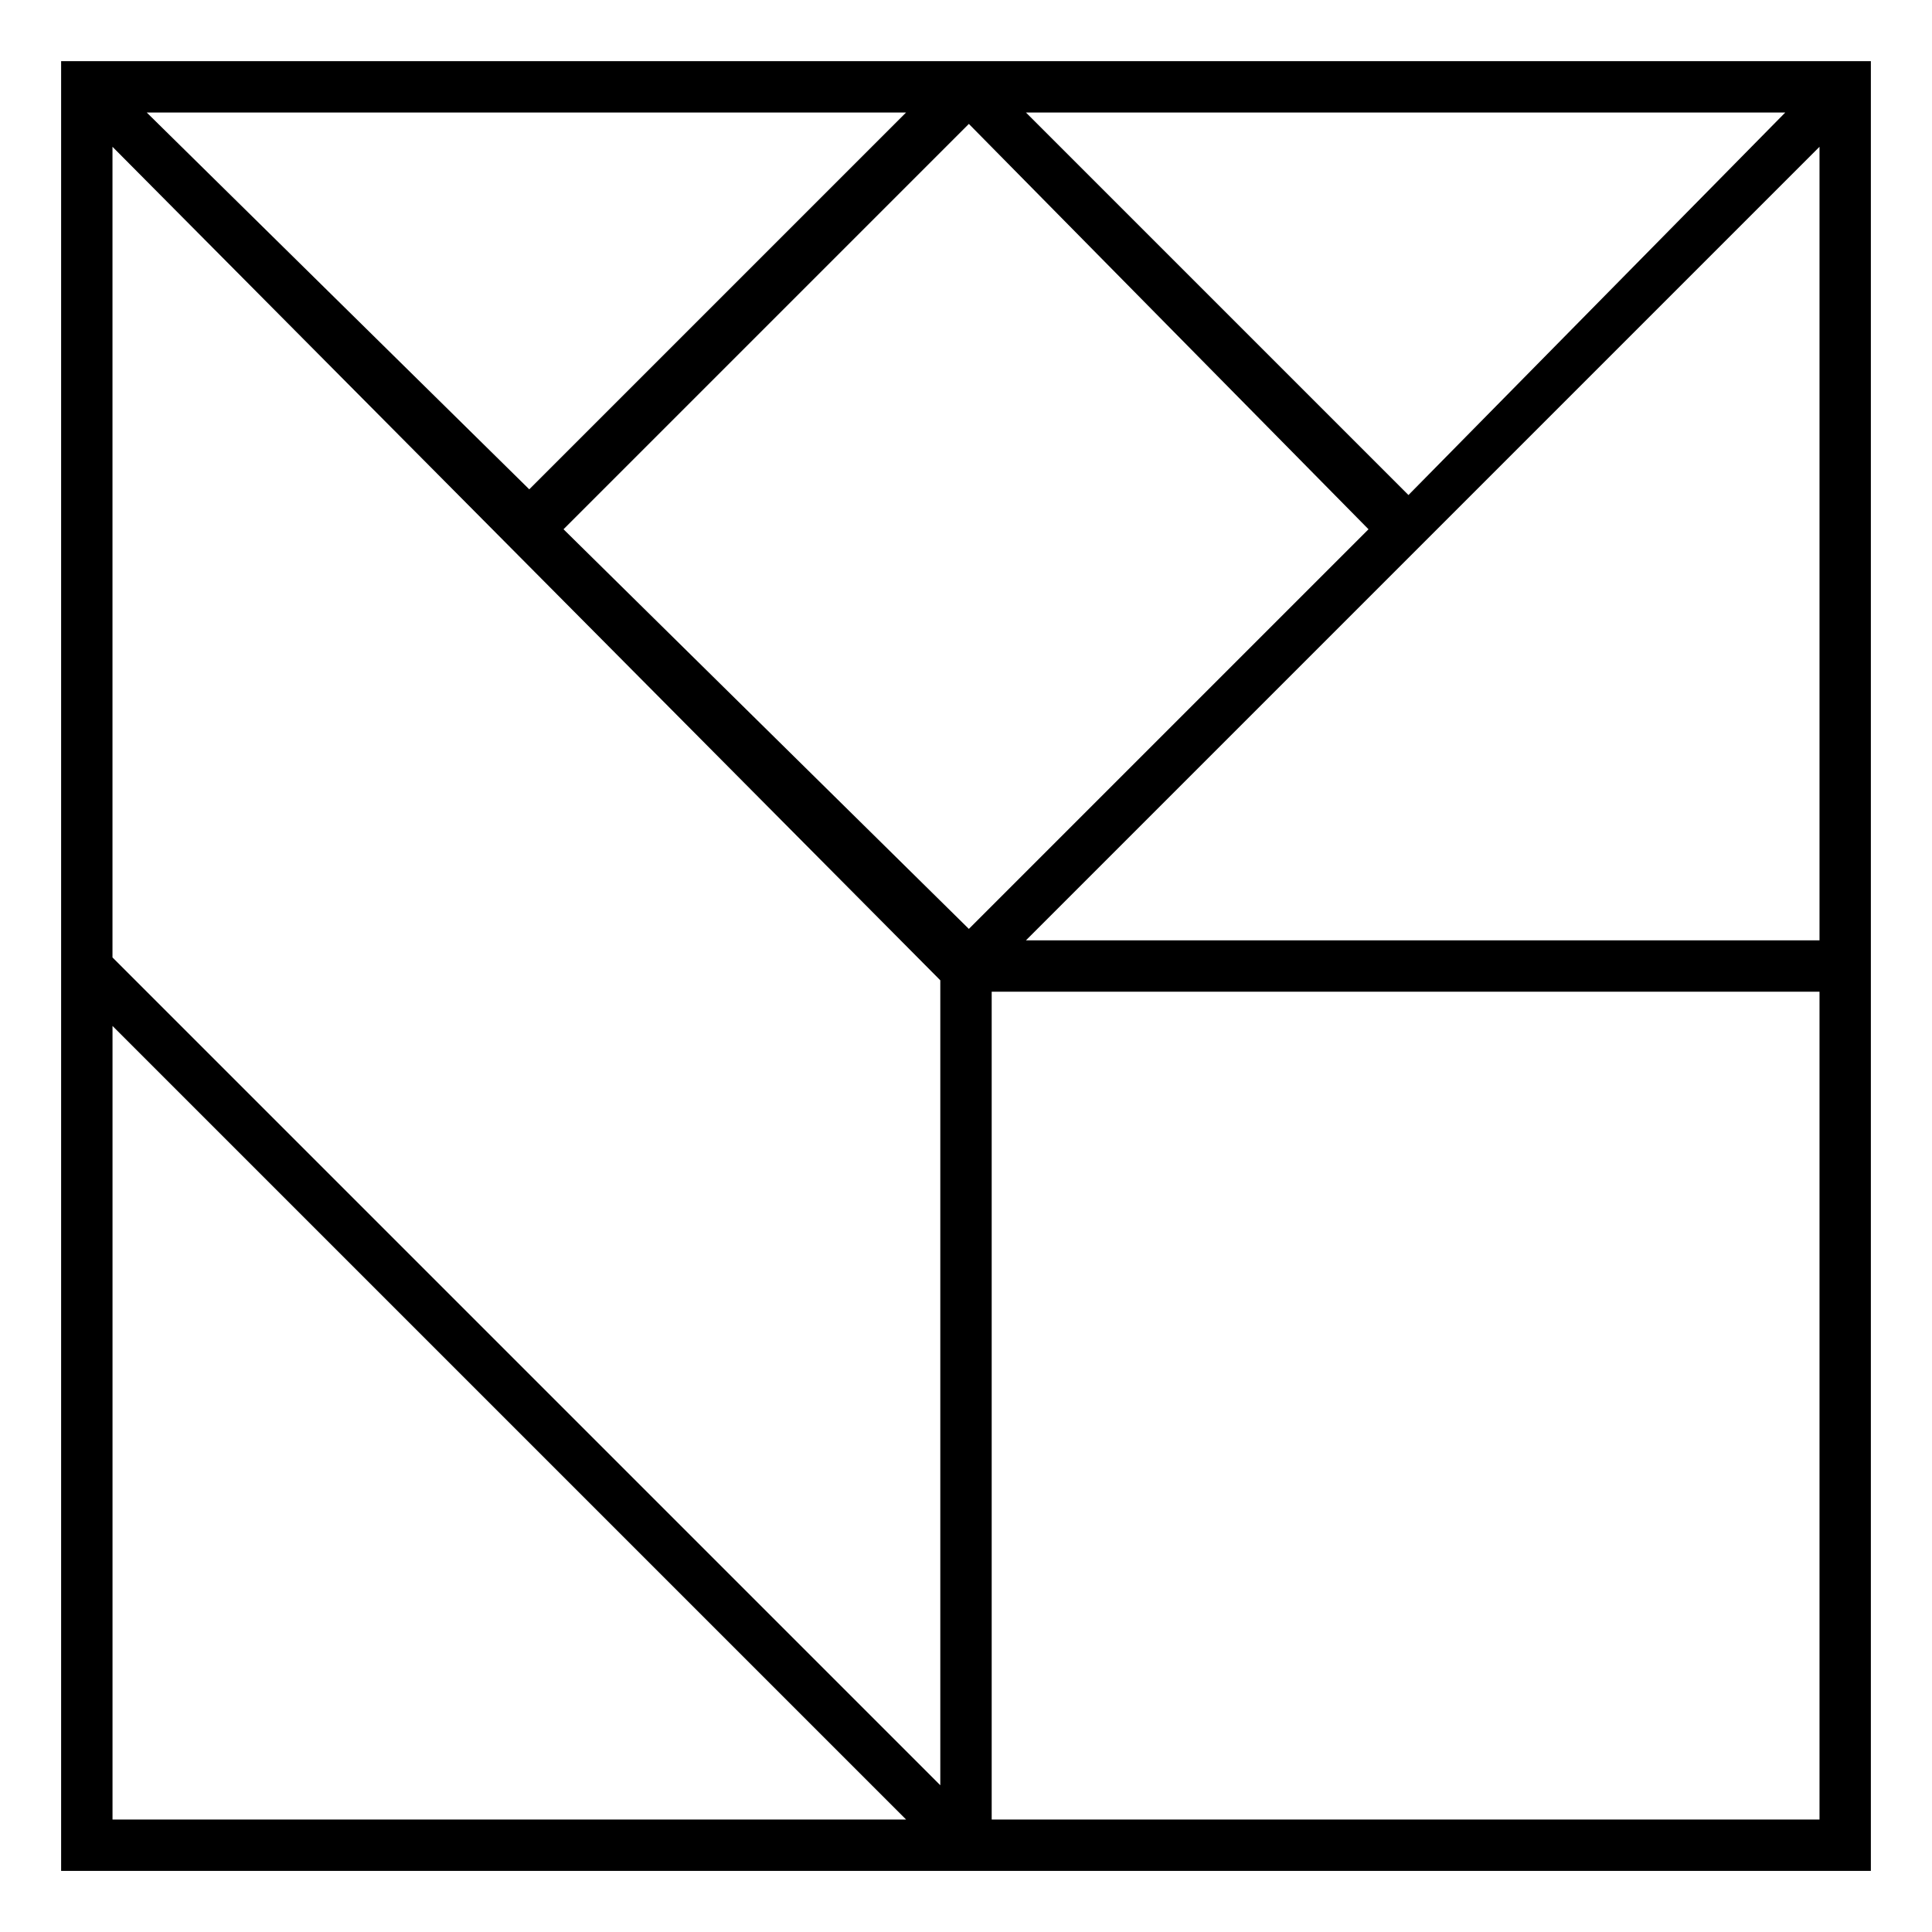
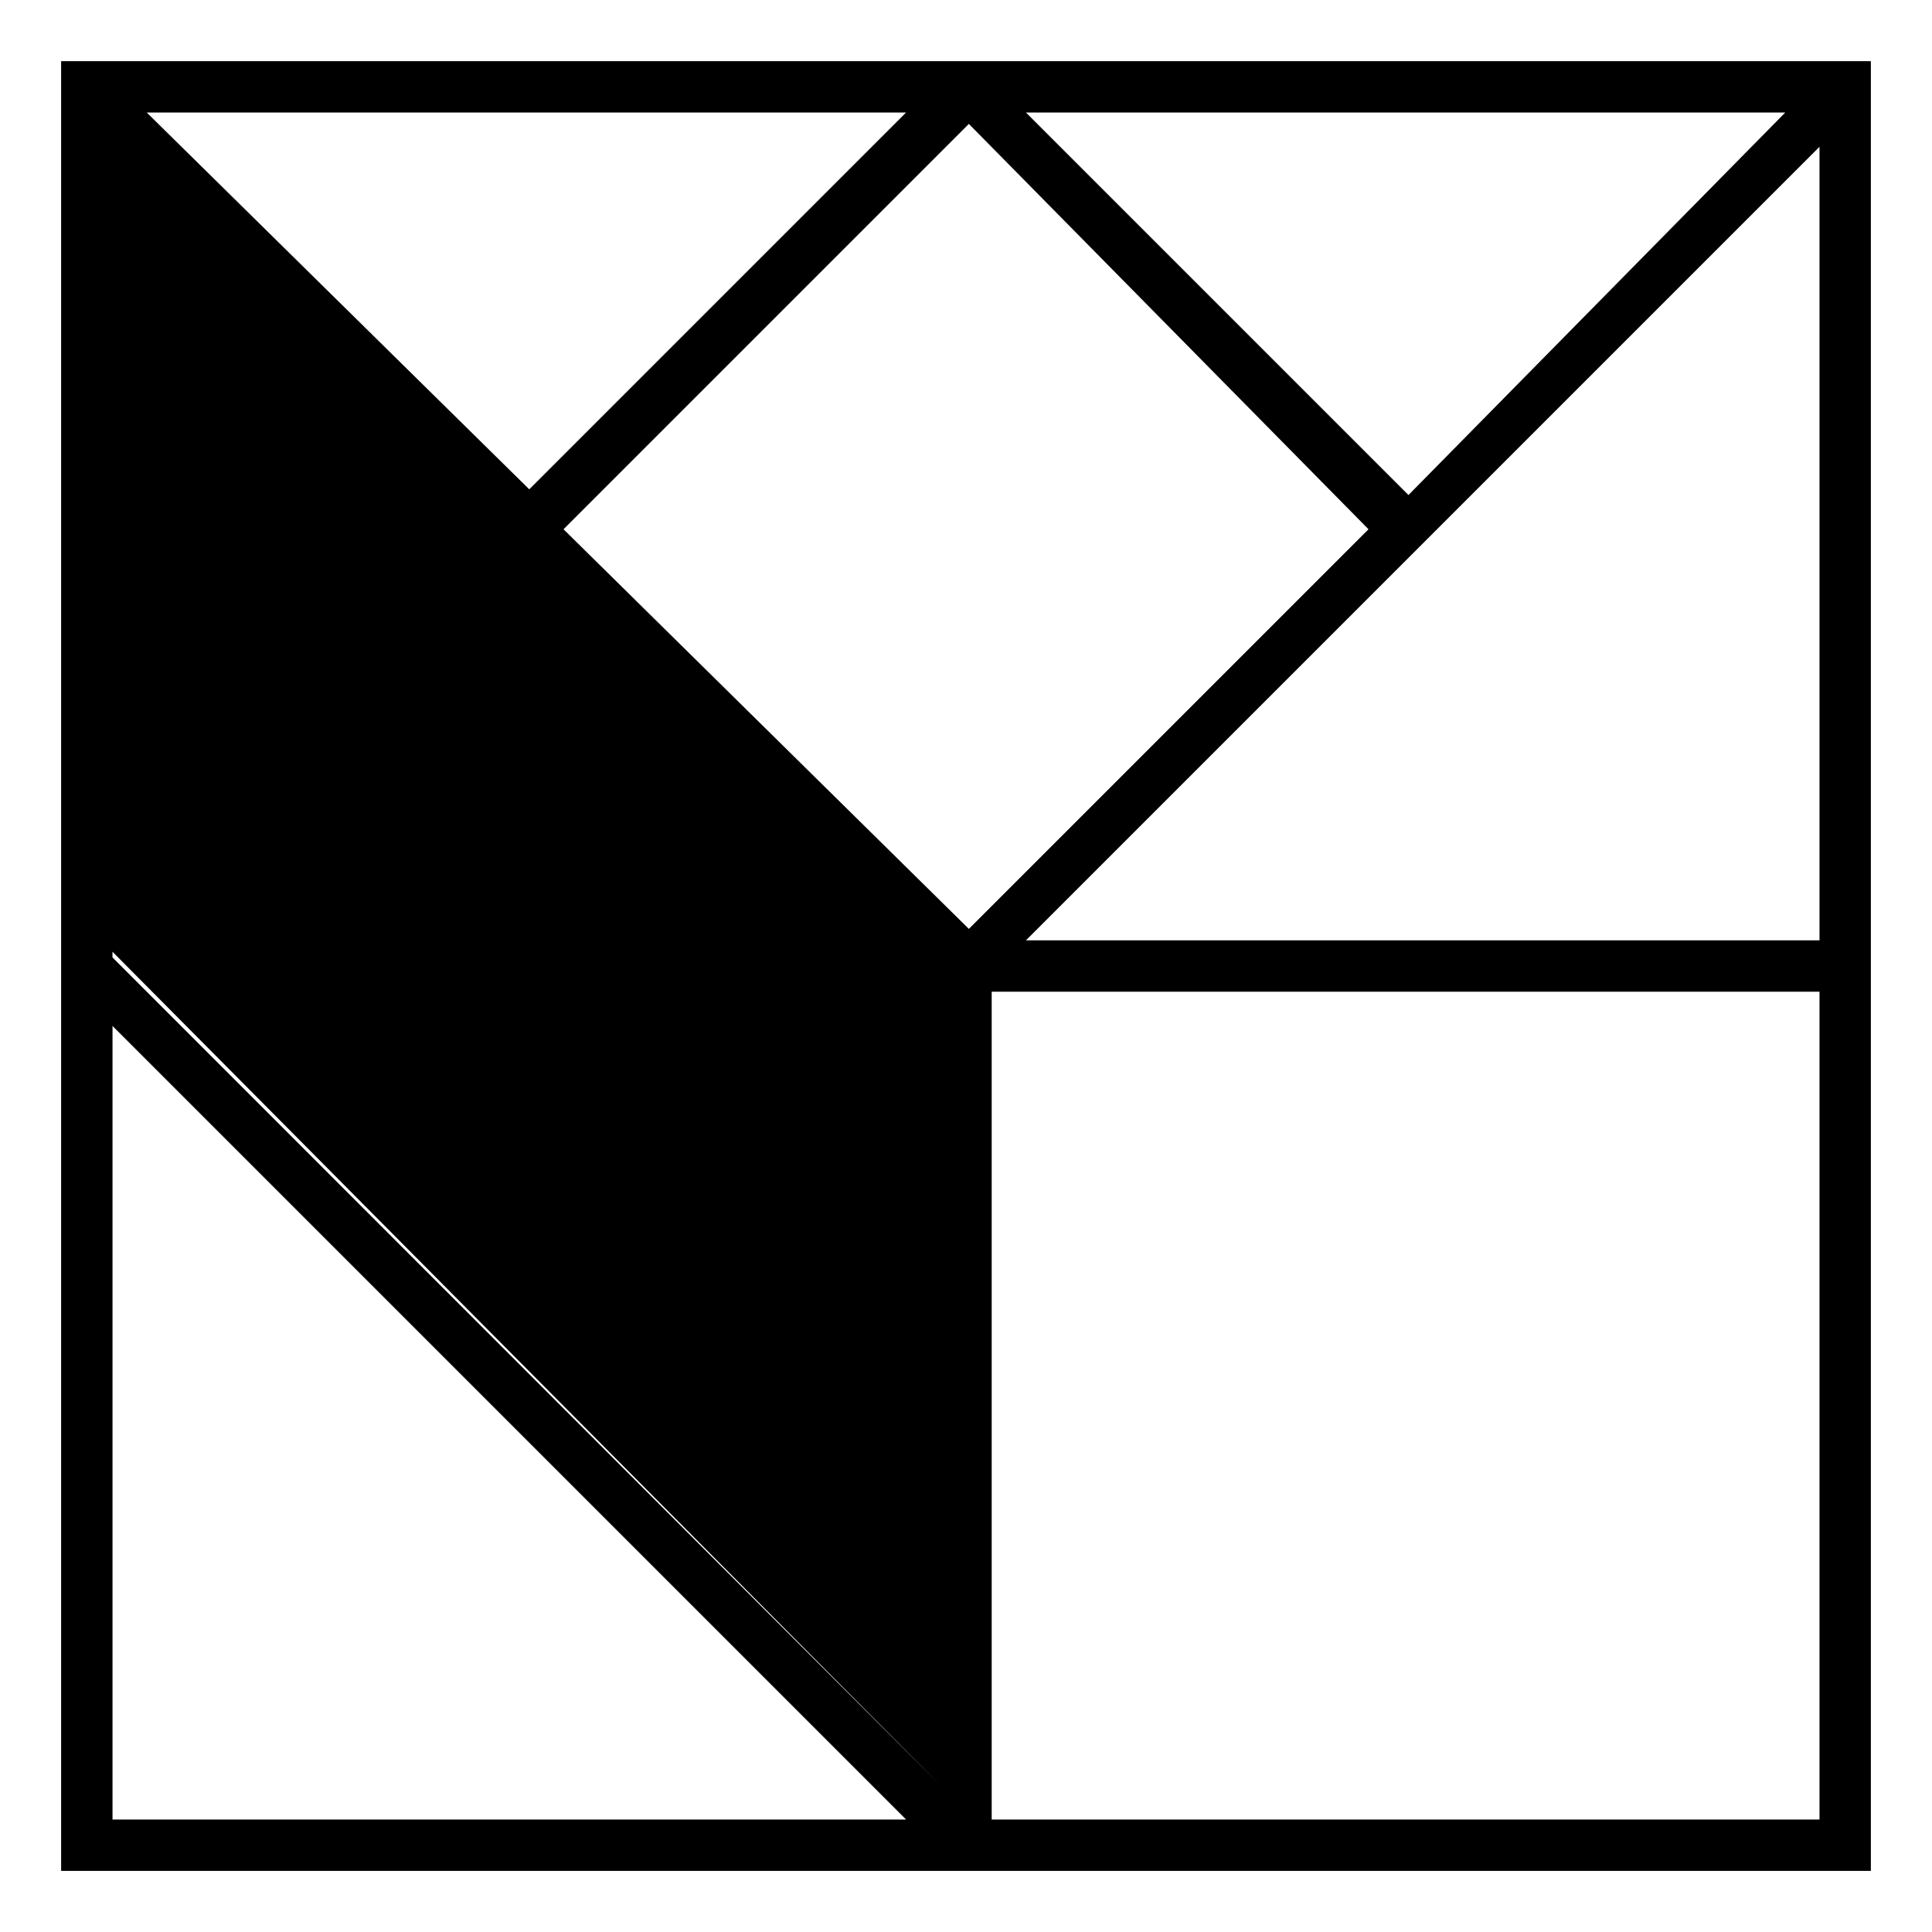
<svg xmlns="http://www.w3.org/2000/svg" fill="#000000" width="800px" height="800px" version="1.1" viewBox="144 144 512 512">
-   <path d="m173.81 397.73 219.38 219.38v-213.32l-219.38-220.89zm9.078-223.91 101.37 99.855 99.855-99.855zm456.91-13.617v479.6h-479.6v-479.6h479.6zm-223.91 13.617 101.37 101.37 99.855-101.37zm210.3 9.078-210.3 210.3h210.3zm0 223.91h-219.38v219.38h219.38zm-242.07 219.38-210.3-210.3v210.3zm122.55-341.93-105.91-107.42-107.42 107.42 107.42 105.91z" />
+   <path d="m173.81 397.73 219.38 219.38l-219.38-220.89zm9.078-223.91 101.37 99.855 99.855-99.855zm456.91-13.617v479.6h-479.6v-479.6h479.6zm-223.91 13.617 101.37 101.37 99.855-101.37zm210.3 9.078-210.3 210.3h210.3zm0 223.91h-219.38v219.38h219.38zm-242.07 219.38-210.3-210.3v210.3zm122.55-341.93-105.91-107.42-107.42 107.42 107.42 105.91z" />
</svg>